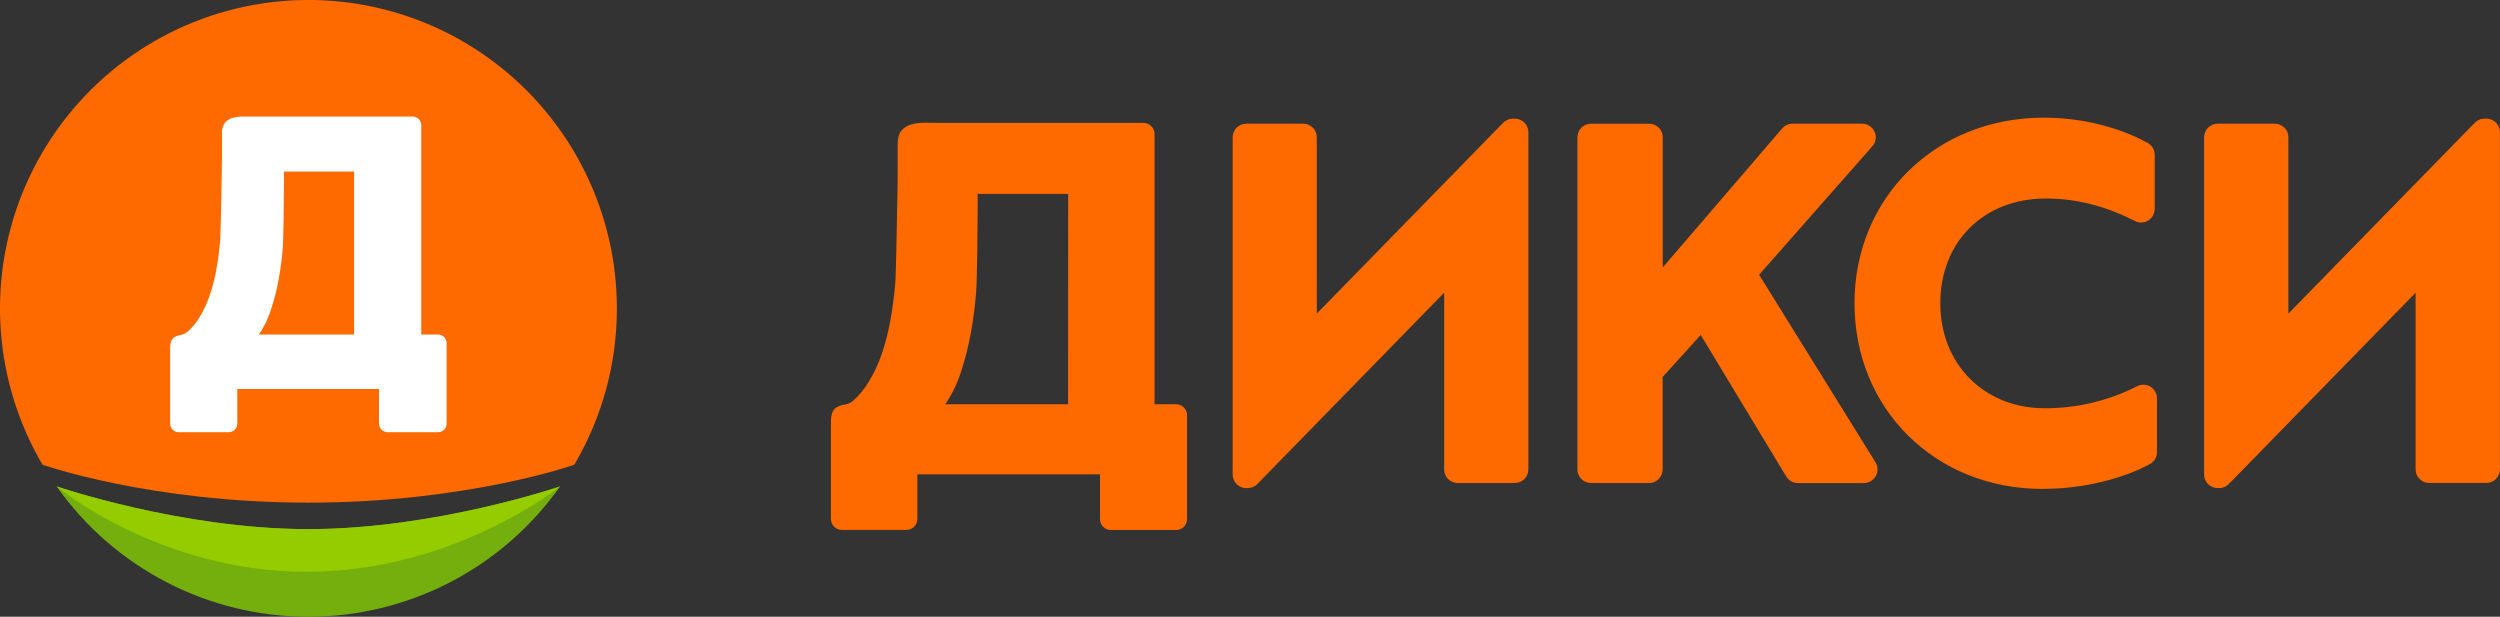
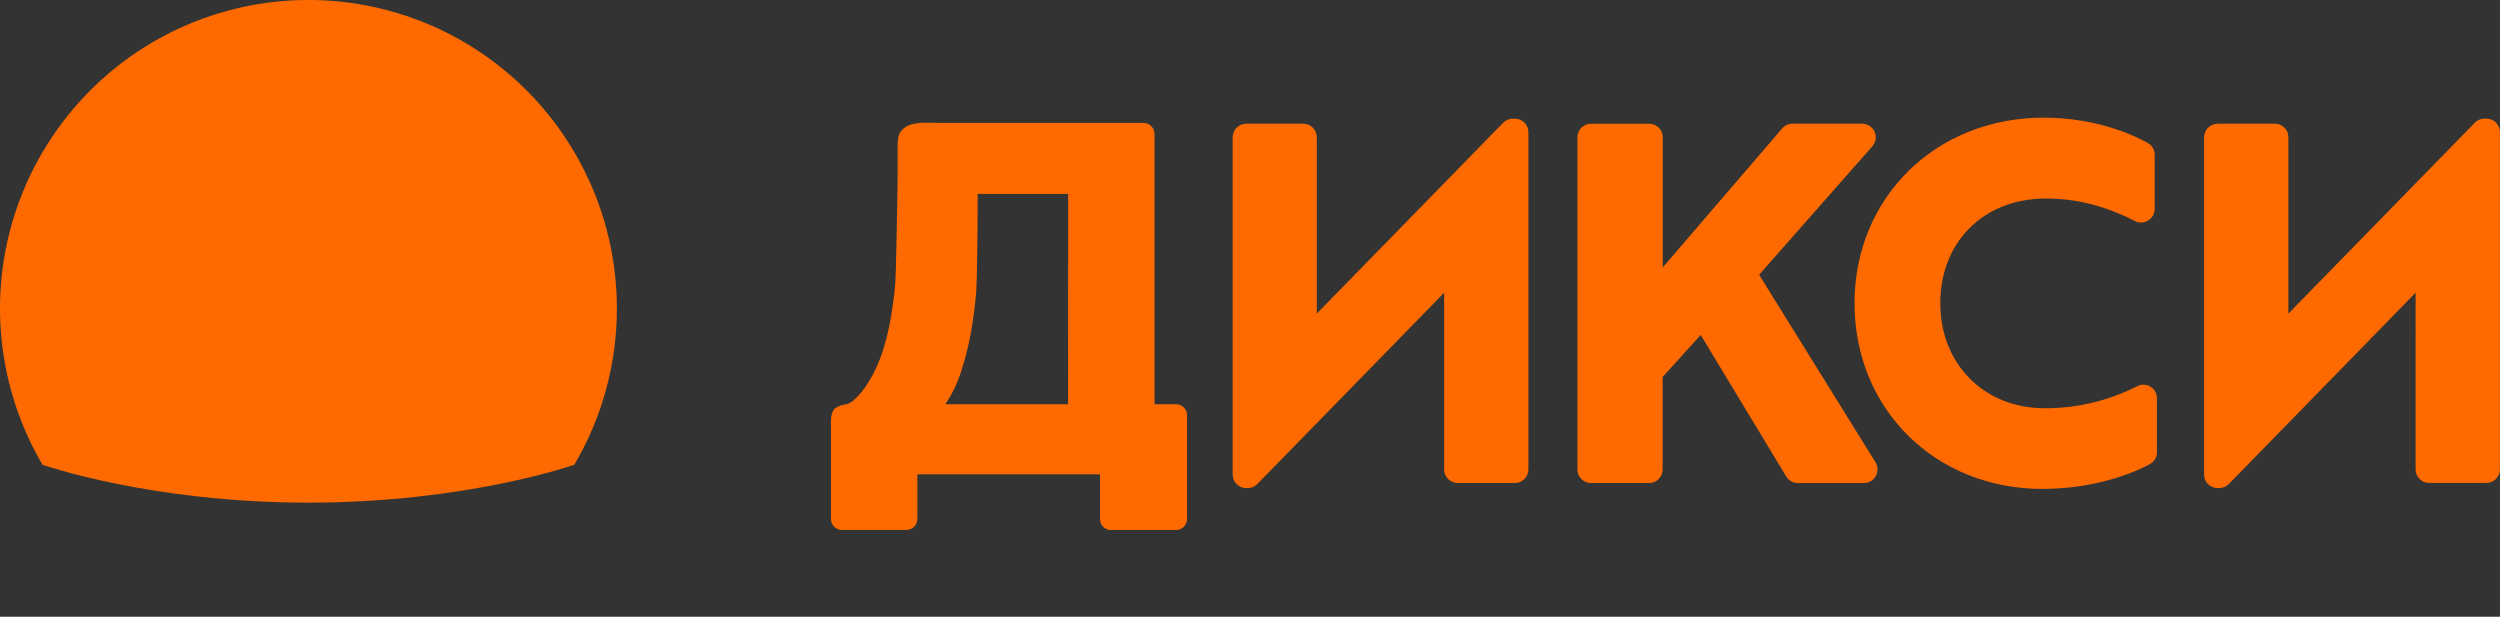
<svg xmlns="http://www.w3.org/2000/svg" id="Слой_1" x="0px" y="0px" viewBox="0 0 467.48 115.33" style="enable-background:new 0 0 467.48 115.33;" xml:space="preserve">
  <rect x="0" y="0" width="467.48" height="115.33" fill="#333333" stroke="none" />
  <style type="text/css"> .st0{fill-rule:evenodd;clip-rule:evenodd;fill:#FF6A00;} .st1{fill-rule:evenodd;clip-rule:evenodd;fill:#FFFFFF;} .st2{fill-rule:evenodd;clip-rule:evenodd;fill:#74AF0D;} .st3{fill-rule:evenodd;clip-rule:evenodd;fill:#94CC00;} </style>
  <g>
    <g>
      <path class="st0" d="M115.35,57.67c0.01,10.28-2.74,20.38-7.96,29.23c0,0-20.09,7.09-49.72,7.09c-29.63,0-49.72-7.09-49.72-7.09 c-4.49-7.64-7.16-16.22-7.8-25.06C-0.49,53,0.92,44.13,4.26,35.92c3.35-8.21,8.54-15.54,15.17-21.42 C26.07,8.62,33.97,4.35,42.53,2.02c8.55-2.33,17.53-2.65,26.23-0.95c8.7,1.7,16.89,5.39,23.93,10.77 c7.04,5.38,12.75,12.32,16.68,20.27C113.31,40.06,115.35,48.81,115.35,57.67z" />
-       <path class="st1" d="M83.51,64.15c0-0.42-0.17-0.83-0.47-1.13c-0.3-0.3-0.71-0.47-1.13-0.47h-3.14V23.39 c0-0.42-0.17-0.83-0.47-1.13c-0.3-0.3-0.71-0.47-1.13-0.47H48.14c-0.87,0-1.69,0-2.49,0c-0.71-0.02-1.42,0.06-2.11,0.24 c-0.57,0.14-1.09,0.46-1.47,0.91c-0.4,0.57-0.6,1.25-0.56,1.95v4.22c0,1.41-0.02,2.94-0.06,4.61c-0.05,1.65-0.15,9.91-0.31,11.63 c-0.16,1.72-0.39,3.43-0.7,5.13c-0.29,1.63-0.71,3.24-1.25,4.81c-0.5,1.46-1.15,2.86-1.96,4.17c-0.58,0.94-1.29,1.79-2.11,2.53 c-0.38,0.34-0.85,0.57-1.36,0.65c-0.44,0.07-0.86,0.22-1.23,0.46c-0.48,0.32-0.72,1-0.72,2.04v14.08c0,0.42,0.17,0.83,0.47,1.13 c0.3,0.3,0.7,0.47,1.13,0.47h9.36c0.42,0,0.83-0.17,1.13-0.47c0.3-0.3,0.47-0.7,0.47-1.13v-6.48h26.5v6.48 c0,0.42,0.17,0.83,0.47,1.13c0.3,0.3,0.71,0.47,1.13,0.47h9.45c0.42,0,0.83-0.17,1.13-0.47c0.3-0.3,0.47-0.7,0.47-1.13V64.19 L83.51,64.15L83.51,64.15z M66.22,62.56H48.41c1-1.47,1.77-3.08,2.3-4.78c0.61-1.87,1.09-3.78,1.43-5.71 c0.35-1.95,0.59-3.87,0.74-5.74c0.14-1.87,0.21-10.06,0.21-11.45v-2.81h13.12V62.56z" />
-       <path class="st2" d="M10.59,90.96c5.32,7.53,12.37,13.68,20.57,17.92c8.19,4.24,17.28,6.45,26.5,6.45c9.22,0,18.31-2.21,26.5-6.45 c8.19-4.24,15.24-10.39,20.57-17.92c0,0-23.32,7.99-47.08,7.99C33.89,98.94,10.59,90.96,10.59,90.96z" />
-       <path class="st3" d="M57.66,98.94c23.76,0,47.08-7.99,47.08-7.99s-19.78,15.97-47.42,15.97c-27.65,0-46.73-15.97-46.73-15.97 S33.9,98.94,57.66,98.94z" />
    </g>
    <path class="st0" d="M199.72,75.59h-22.95c1.28-1.9,2.28-3.97,2.96-6.16c0.79-2.41,1.41-4.87,1.85-7.37 c0.44-2.52,0.76-4.99,0.95-7.39c0.19-2.41,0.28-12.98,0.28-14.77v-3.64h16.93L199.72,75.59L199.72,75.59z M414.68,23.13h10.69 c0.67,0,1.32,0.27,1.8,0.74c0.48,0.48,0.74,1.12,0.74,1.8v32.97l34.86-35.69c0.24-0.24,0.52-0.43,0.83-0.57 c0.31-0.13,0.65-0.2,0.99-0.2h0.34c0.67,0,1.32,0.27,1.79,0.74c0.48,0.48,0.75,1.12,0.75,1.8v63.05c0,0.67-0.27,1.32-0.75,1.8 c-0.48,0.48-1.12,0.74-1.79,0.74h-10.69c-0.67,0-1.32-0.27-1.8-0.74c-0.48-0.48-0.74-1.12-0.74-1.8V54.73L416.78,90.5 c-0.24,0.24-0.52,0.44-0.84,0.57c-0.32,0.13-0.65,0.2-0.99,0.2h-0.26c-0.67,0-1.32-0.27-1.8-0.74c-0.48-0.48-0.74-1.12-0.74-1.8 V25.68c0-0.67,0.27-1.32,0.74-1.8c0.48-0.48,1.12-0.74,1.8-0.74L414.68,23.13z M414.68,23.13L414.68,23.13L414.68,23.13z M233,23.13h10.69c0.67,0,1.32,0.27,1.8,0.74c0.48,0.48,0.74,1.12,0.74,1.8v32.97l34.86-35.69c0.24-0.24,0.52-0.43,0.83-0.56 c0.31-0.13,0.65-0.2,0.99-0.2h0.35c0.67,0,1.32,0.27,1.8,0.74c0.48,0.48,0.74,1.12,0.74,1.8v63.05c0,0.67-0.27,1.32-0.74,1.8 c-0.48,0.48-1.12,0.74-1.8,0.74h-10.67c-0.67,0-1.32-0.27-1.8-0.74c-0.48-0.48-0.74-1.12-0.74-1.8V54.73L235.12,90.5 c-0.24,0.24-0.52,0.44-0.84,0.57c-0.31,0.13-0.65,0.2-0.99,0.2h-0.26c-0.67,0-1.32-0.27-1.79-0.74c-0.48-0.48-0.74-1.12-0.74-1.8 V25.68c0-0.67,0.27-1.32,0.74-1.8c0.48-0.48,1.12-0.74,1.79-0.74L233,23.13z M233,23.13L233,23.13L233,23.13z M402.13,72.31 c-0.37-0.23-0.8-0.36-1.24-0.37c-0.44-0.02-0.87,0.08-1.26,0.28c-5.35,2.73-11.28,4.14-17.29,4.12c-11.31,0-19.52-8.24-19.52-19.61 c0-11.54,8.13-19.61,19.77-19.61c5.64,0,11.06,1.38,16.6,4.2c0.39,0.21,0.82,0.31,1.26,0.29c0.44-0.01,0.87-0.14,1.24-0.37 c0.38-0.23,0.69-0.55,0.9-0.94c0.21-0.39,0.32-0.82,0.32-1.26V28.95c0-0.45-0.12-0.9-0.35-1.29c-0.23-0.39-0.56-0.71-0.95-0.93 c-1.96-1.11-9.15-4.73-19.44-4.73c-20.18,0-35.39,14.92-35.39,34.71c0,19.78,15.1,34.71,35.12,34.71c11.61,0,19.3-4.17,20.14-4.66 c0.39-0.22,0.72-0.54,0.95-0.93c0.23-0.39,0.35-0.83,0.34-1.29V74.49c0-0.44-0.11-0.87-0.32-1.25 C402.81,72.86,402.5,72.54,402.13,72.31L402.13,72.31z M402.13,72.31L402.13,72.31L402.13,72.31z M328.94,51.38l21.75,35.04 c0.24,0.39,0.38,0.83,0.39,1.29c0.01,0.46-0.1,0.91-0.32,1.31c-0.22,0.4-0.55,0.73-0.94,0.96c-0.4,0.23-0.85,0.35-1.3,0.35H336.2 c-0.44,0-0.87-0.11-1.26-0.33c-0.38-0.22-0.7-0.53-0.93-0.9l-15.99-26.47l-7.12,7.86v17.29c0,0.67-0.27,1.32-0.74,1.8 c-0.48,0.48-1.12,0.74-1.8,0.74H297.5c-0.67,0-1.32-0.27-1.79-0.74c-0.48-0.48-0.74-1.12-0.74-1.8V25.68c0-0.67,0.27-1.32,0.74-1.8 c0.48-0.48,1.12-0.74,1.79-0.74h10.88c0.67,0,1.32,0.27,1.8,0.74c0.48,0.48,0.74,1.12,0.74,1.8v24.33l22.33-25.99 c0.24-0.28,0.53-0.5,0.87-0.66c0.33-0.15,0.7-0.23,1.06-0.23h13.01c0.49,0,0.97,0.13,1.39,0.4c0.41,0.26,0.74,0.65,0.95,1.09 c0.2,0.45,0.27,0.95,0.2,1.43c-0.08,0.49-0.29,0.94-0.62,1.31L328.94,51.38L328.94,51.38z M219.94,75.59h-4.05V25.05 c0-0.27-0.05-0.54-0.16-0.79c-0.1-0.25-0.25-0.48-0.45-0.67c-0.19-0.19-0.42-0.34-0.67-0.45c-0.25-0.1-0.52-0.16-0.79-0.16h-37.41 c-1.13,0-2.2-0.01-3.22-0.03c-0.92-0.03-1.85,0.07-2.74,0.31c-0.74,0.19-1.41,0.6-1.9,1.17c-0.46,0.56-0.7,1.42-0.7,2.58v5.43 c0,1.83-0.03,3.81-0.08,5.93c-0.06,2.12-0.19,12.77-0.39,14.99c-0.21,2.22-0.5,4.44-0.9,6.62c-0.38,2.11-0.91,4.19-1.6,6.21 c-0.64,1.88-1.49,3.69-2.54,5.38c-0.77,1.25-1.71,2.38-2.8,3.36c-0.45,0.38-0.99,0.63-1.57,0.72c-0.59,0.08-1.16,0.28-1.67,0.6 c-0.61,0.41-0.92,1.29-0.92,2.63v18.13c0,0,0,0,0,0.03c0,0.55,0.22,1.07,0.6,1.45c0.38,0.39,0.91,0.6,1.45,0.6h12.06 c0.55,0,1.07-0.22,1.45-0.6c0.39-0.39,0.6-0.91,0.6-1.46V88.7h34.15v8.33c0,0,0,0,0,0.03c0,0.55,0.22,1.07,0.6,1.45 c0.39,0.39,0.91,0.6,1.45,0.6h12.18c0.55,0,1.07-0.22,1.45-0.6c0.39-0.39,0.6-0.91,0.6-1.45c0,0,0-0.02,0-0.03V77.67 c0,0,0,0,0-0.02c0-0.55-0.22-1.07-0.6-1.45C221.01,75.81,220.48,75.59,219.94,75.59L219.94,75.59z M219.94,75.59" />
  </g>
</svg>